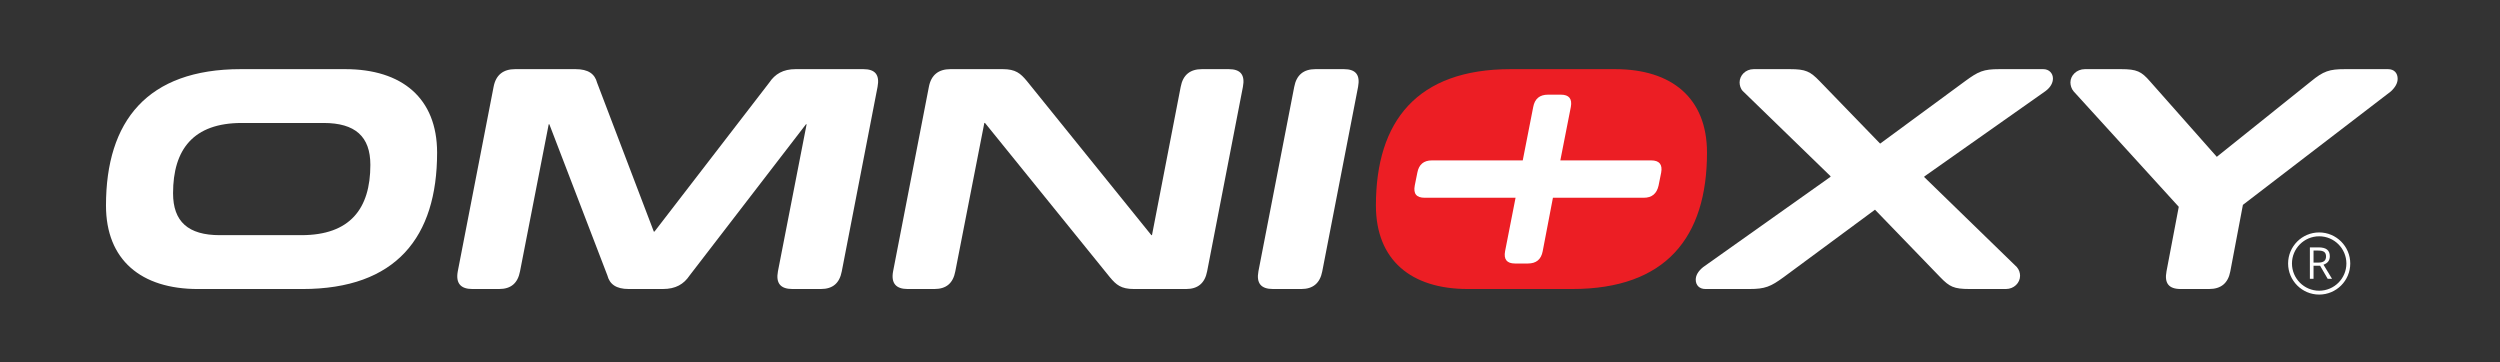
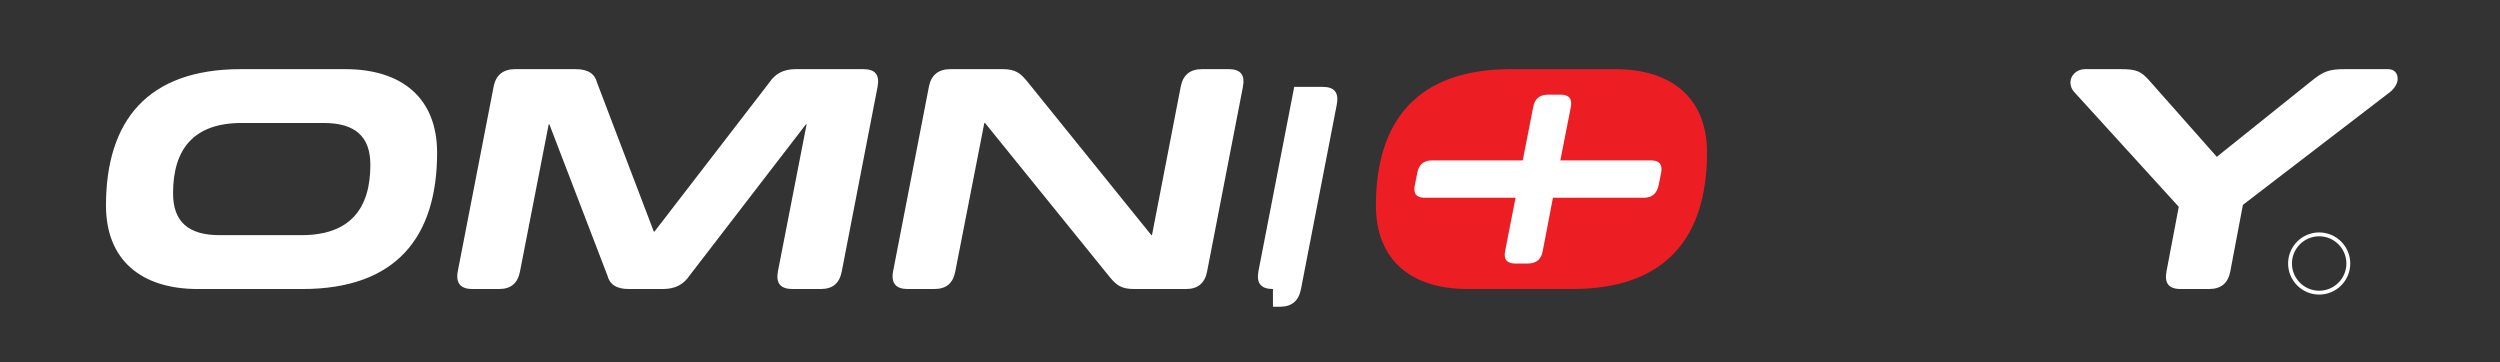
<svg xmlns="http://www.w3.org/2000/svg" id="Warstwa_1" x="0px" y="0px" viewBox="0 0 600 87" xml:space="preserve">
  <rect x="0" y="0" width="600" height="87" fill="#333333" stroke="none" />
  <g>
    <path fill="#FFFFFF" d="M47.489,69.366c-13.613,0-22.053-6.966-22.053-20.039c0-20.275,9.911-32.732,32.348-32.732h25.067   c13.62,0,22.053,6.962,22.053,20.039c0,20.271-9.824,32.732-32.341,32.732H47.489z M72.332,56.438   c11.679,0,16.555-6.343,16.555-16.866c0-6.81-3.637-10.059-11.222-10.059H58.016c-11.606,0-16.482,6.347-16.482,16.87   c0,6.806,3.637,10.056,11.215,10.056H72.332z" />
    <path fill="#FFFFFF" d="M190.191,69.363c-2.869,0-4.028-1.387-3.485-4.253l6.883-35.286h-0.152l-27.929,36.289   c-1.398,2.09-3.333,3.249-6.426,3.249h-8.201c-3.021,0-4.564-1.159-5.107-3.249l-13.932-36.289h-0.152l-6.883,35.286   c-0.543,2.865-2.173,4.253-5.028,4.253h-6.426c-2.789,0-4.021-1.387-3.485-4.253l8.592-44.262c0.536-2.865,2.318-4.253,5.187-4.253   h14.468c3.094,0,4.637,1.159,5.18,3.246l13.62,35.75h0.152l27.545-35.75c1.398-2.087,3.332-3.246,6.346-3.246h16.25   c2.862,0,3.948,1.387,3.405,4.253l-8.585,44.262c-0.543,2.865-2.166,4.253-5.035,4.253H190.191z" />
    <path fill="#FFFFFF" d="M272.145,69.363c-3.094,0-4.253-1-5.803-2.862l-29.943-36.989h-0.16l-6.962,35.598   c-0.536,2.865-2.166,4.253-5.028,4.253h-6.426c-2.782,0-4.021-1.387-3.478-4.253l8.585-44.262c0.543-2.865,2.325-4.253,5.187-4.253   h12.534c3.094,0,4.26,1.003,5.803,2.858l29.87,36.985h0.152l6.89-35.59c0.536-2.865,2.246-4.253,5.108-4.253h6.419   c2.862,0,3.949,1.387,3.405,4.253l-8.585,44.262c-0.543,2.865-2.246,4.253-5.036,4.253H272.145z" />
-     <path fill="#FFFFFF" d="M305.507,69.363c-2.862,0-4.021-1.387-3.485-4.253l8.592-44.262c0.543-2.865,2.246-4.253,5.108-4.253h6.81   c2.862,0,3.941,1.387,3.405,4.253l-8.592,44.262c-0.543,2.865-2.246,4.253-5.028,4.253H305.507z" />
-     <path fill="#FFFFFF" d="M472.747,69.363c-3.861,0-4.876-0.543-7.115-2.862l-15.634-16.174l-21.894,16.174   c-3.173,2.318-4.492,2.862-8.281,2.862h-10.519c-1.478,0-2.326-0.931-2.326-2.242c0-1.007,0.543-2.01,1.782-3.021l30.559-21.662   v-0.16l-21.046-20.423c-0.536-0.54-0.768-1.391-0.768-2.087c0-1.63,1.384-3.173,3.398-3.173h8.672c3.789,0,4.868,0.54,7.115,2.858   l14.54,15.015l20.43-15.015c3.173-2.318,4.34-2.858,8.201-2.858h10.527c1.471,0,2.318,1.083,2.318,2.239   c0,1.007-0.536,2.094-1.775,3.021L461.83,42.357v0.156L484.042,64.1c0.543,0.623,0.775,1.398,0.775,2.09   c0,1.706-1.463,3.173-3.405,3.173H472.747z" />
+     <path fill="#FFFFFF" d="M305.507,69.363c-2.862,0-4.021-1.387-3.485-4.253l8.592-44.262h6.81   c2.862,0,3.941,1.387,3.405,4.253l-8.592,44.262c-0.543,2.865-2.246,4.253-5.028,4.253H305.507z" />
    <path fill="#FFFFFF" d="M523.367,69.363c-2.869,0-3.949-1.387-3.405-4.253l2.942-15.475l-25.227-27.7   c-0.543-0.619-0.775-1.471-0.775-2.166c0-1.63,1.471-3.173,3.485-3.173h8.665c3.789,0,4.876,0.54,6.962,2.942l16.018,18.101   l22.597-18.101c3.014-2.478,4.405-2.942,8.201-2.942h10.288c1.543,0,2.318,1.003,2.318,2.318c0,1.007-0.543,2.014-1.623,3.021   l-35.514,27.233l-3.021,15.942c-0.536,2.865-2.239,4.253-5.1,4.253H523.367z" />
    <path fill="#EC1E24" d="M352.265,69.363c-13.613,0-22.046-6.959-22.046-20.043c0-20.271,9.904-32.725,32.341-32.725h25.067   c13.628,0,22.054,6.966,22.054,20.039c0,20.275-9.824,32.728-32.341,32.728H352.265z" />
    <path fill="#FFFFFF" d="M372.703,47.462l-2.456,12.831c-0.369,1.963-1.536,2.949-3.564,2.949h-3.072   c-1.963,0-2.76-0.985-2.391-2.949l2.514-12.831h-21.8c-2.021,0-2.761-0.981-2.391-2.945l0.616-3.072   c0.369-1.967,1.536-2.949,3.492-2.949h21.807l2.514-12.827c0.369-1.967,1.536-2.949,3.557-2.949h3.072   c1.963,0,2.76,0.981,2.398,2.949l-2.521,12.827h21.8c1.963,0,2.768,0.982,2.398,2.949l-0.616,3.072   c-0.434,1.963-1.601,2.945-3.564,2.945H372.703z" />
    <g>
-       <path fill="#FFFFFF" d="M555.248,63.777v3.141h-0.877v-7.549h2.065c0.927,0,1.616,0.174,2.058,0.529    c0.442,0.355,0.66,0.891,0.66,1.601c0,1-0.507,1.674-1.514,2.025l2.05,3.394h-1.043l-1.825-3.141H555.248z M555.248,63.02h1.203    c0.616,0,1.072-0.123,1.362-0.369c0.29-0.243,0.435-0.612,0.435-1.105c0-0.5-0.152-0.859-0.442-1.079    c-0.297-0.221-0.768-0.33-1.42-0.33h-1.138V63.02z" />
-     </g>
+       </g>
    <g>
      <path fill="#FFFFFF" d="M556.599,70.699c-4.112,0-7.455-3.347-7.455-7.458c0-4.111,3.344-7.458,7.455-7.458    c4.115,0,7.462,3.347,7.462,7.458C564.062,67.352,560.715,70.699,556.599,70.699z M556.599,56.71c-3.601,0-6.528,2.93-6.528,6.531    s2.927,6.531,6.528,6.531c3.604,0,6.535-2.93,6.535-6.531S560.204,56.71,556.599,56.71z" />
    </g>
  </g>
</svg>